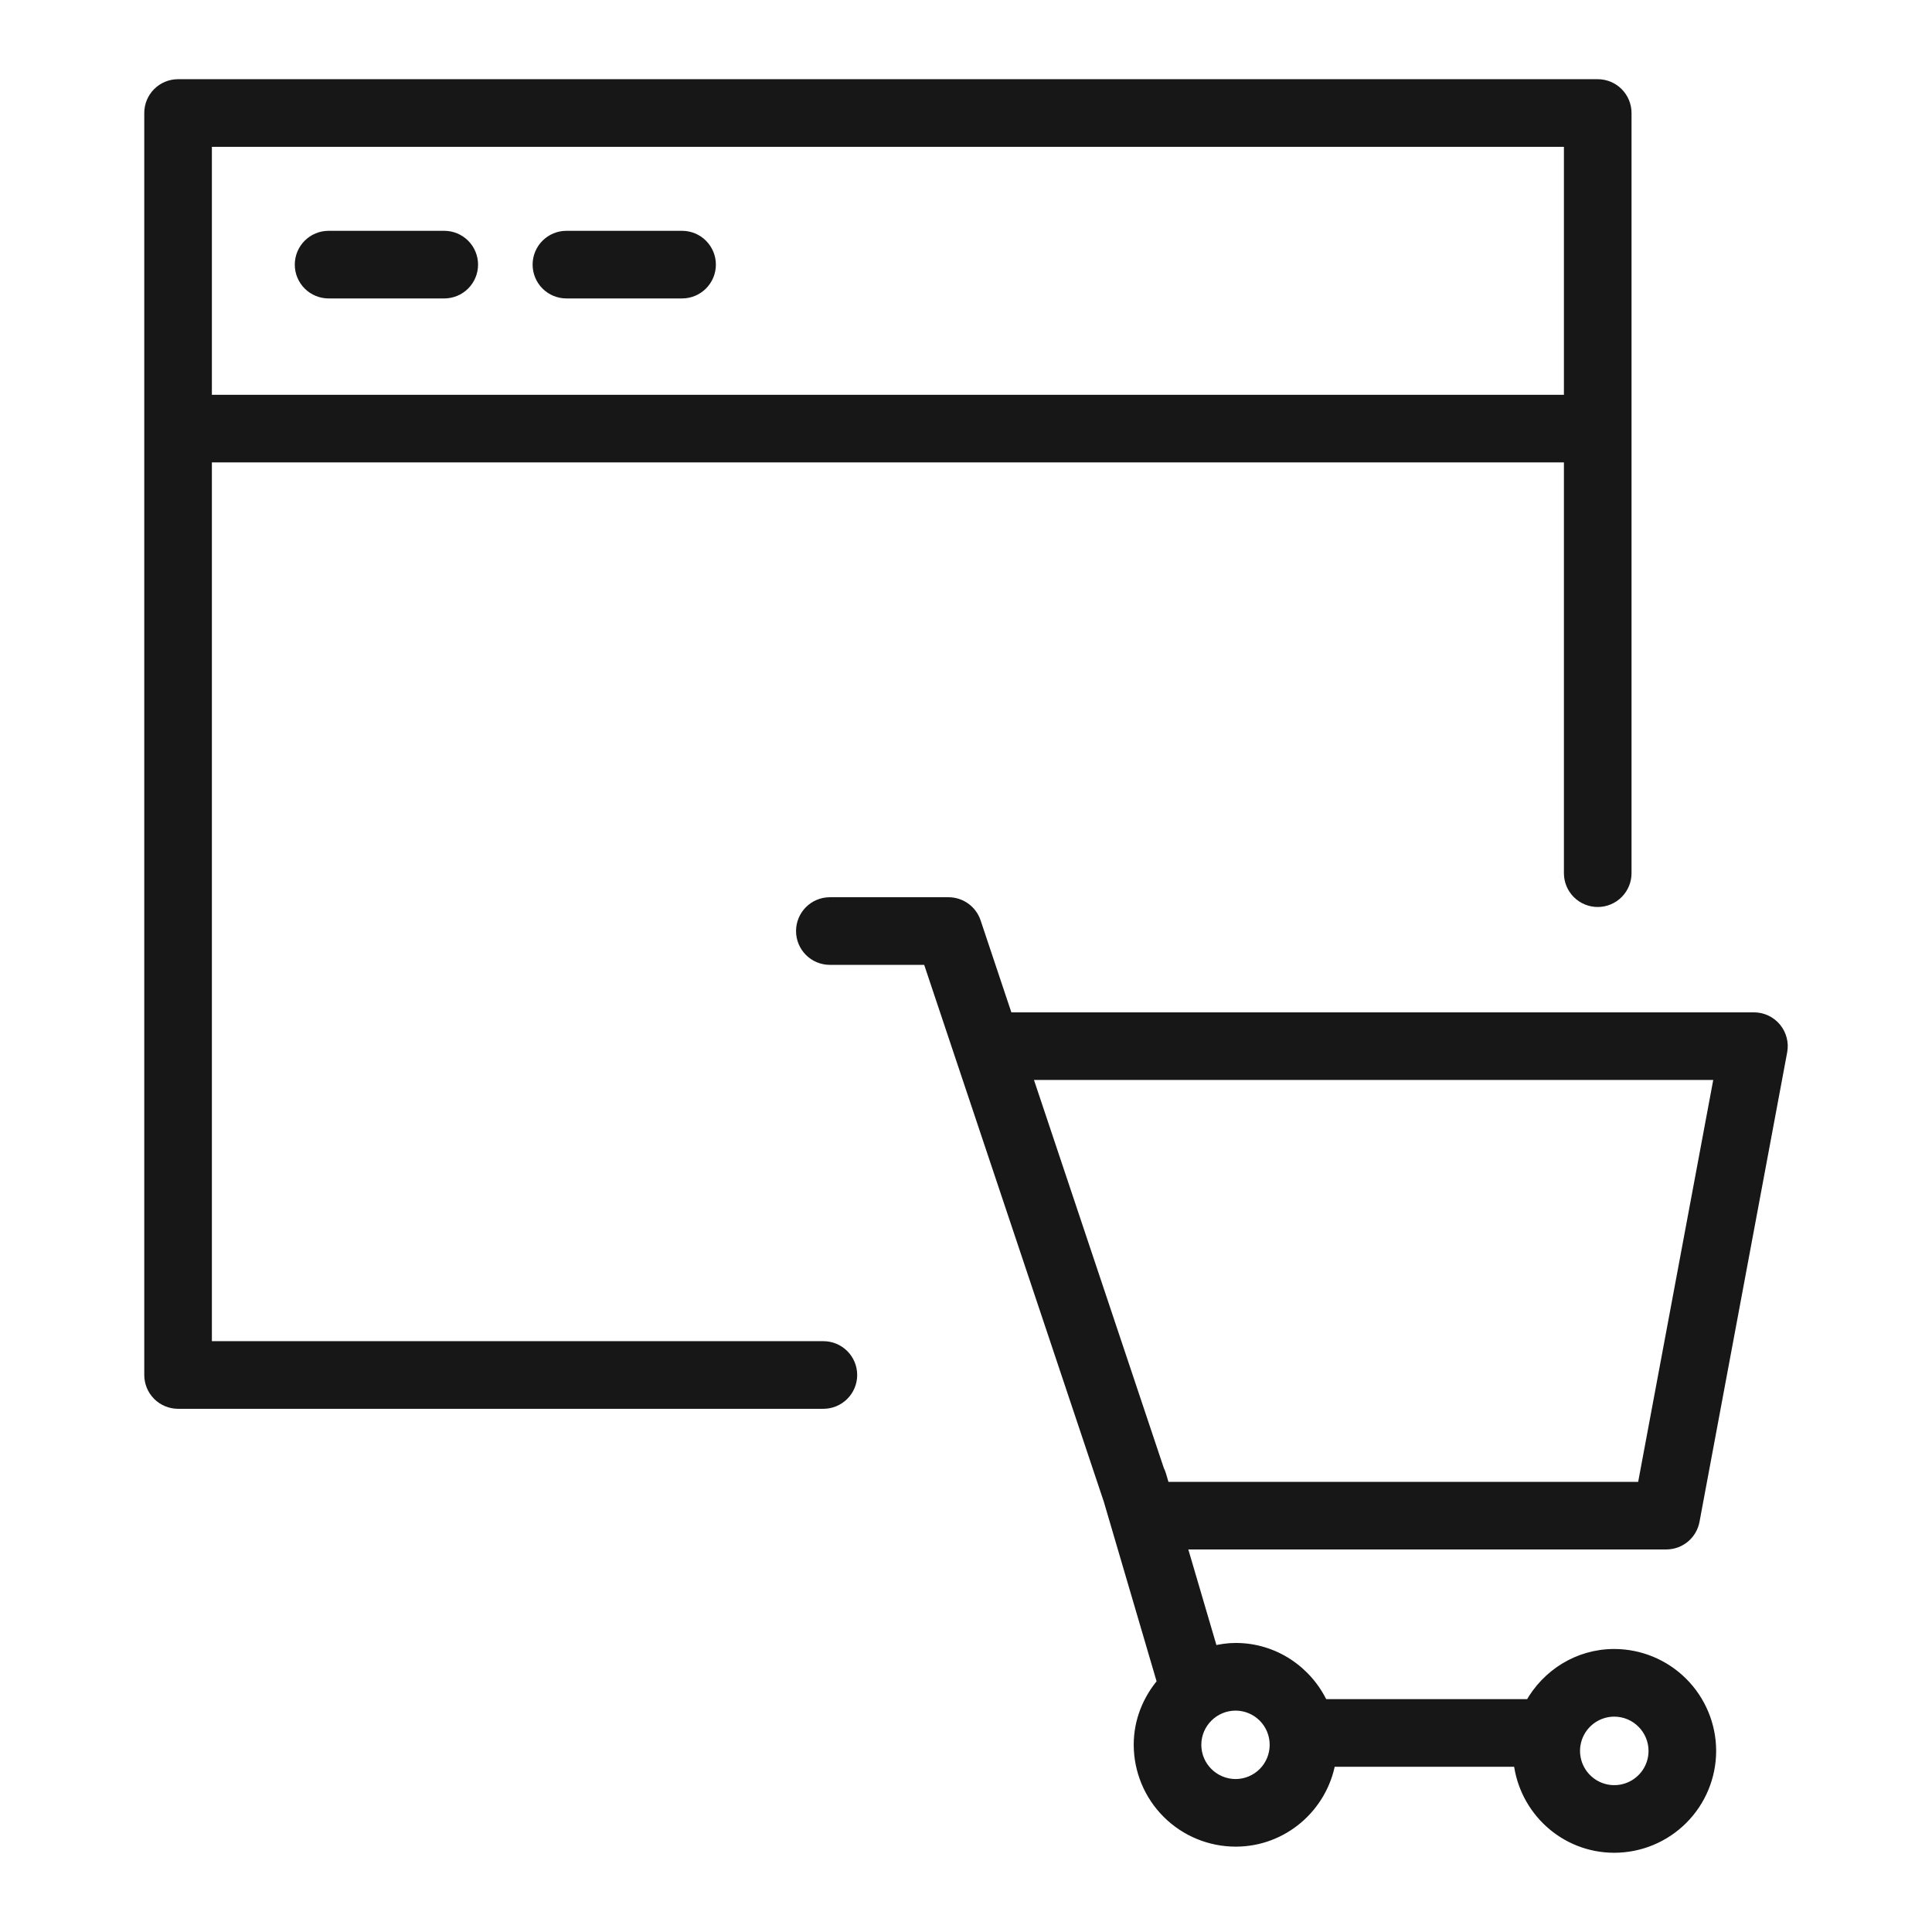
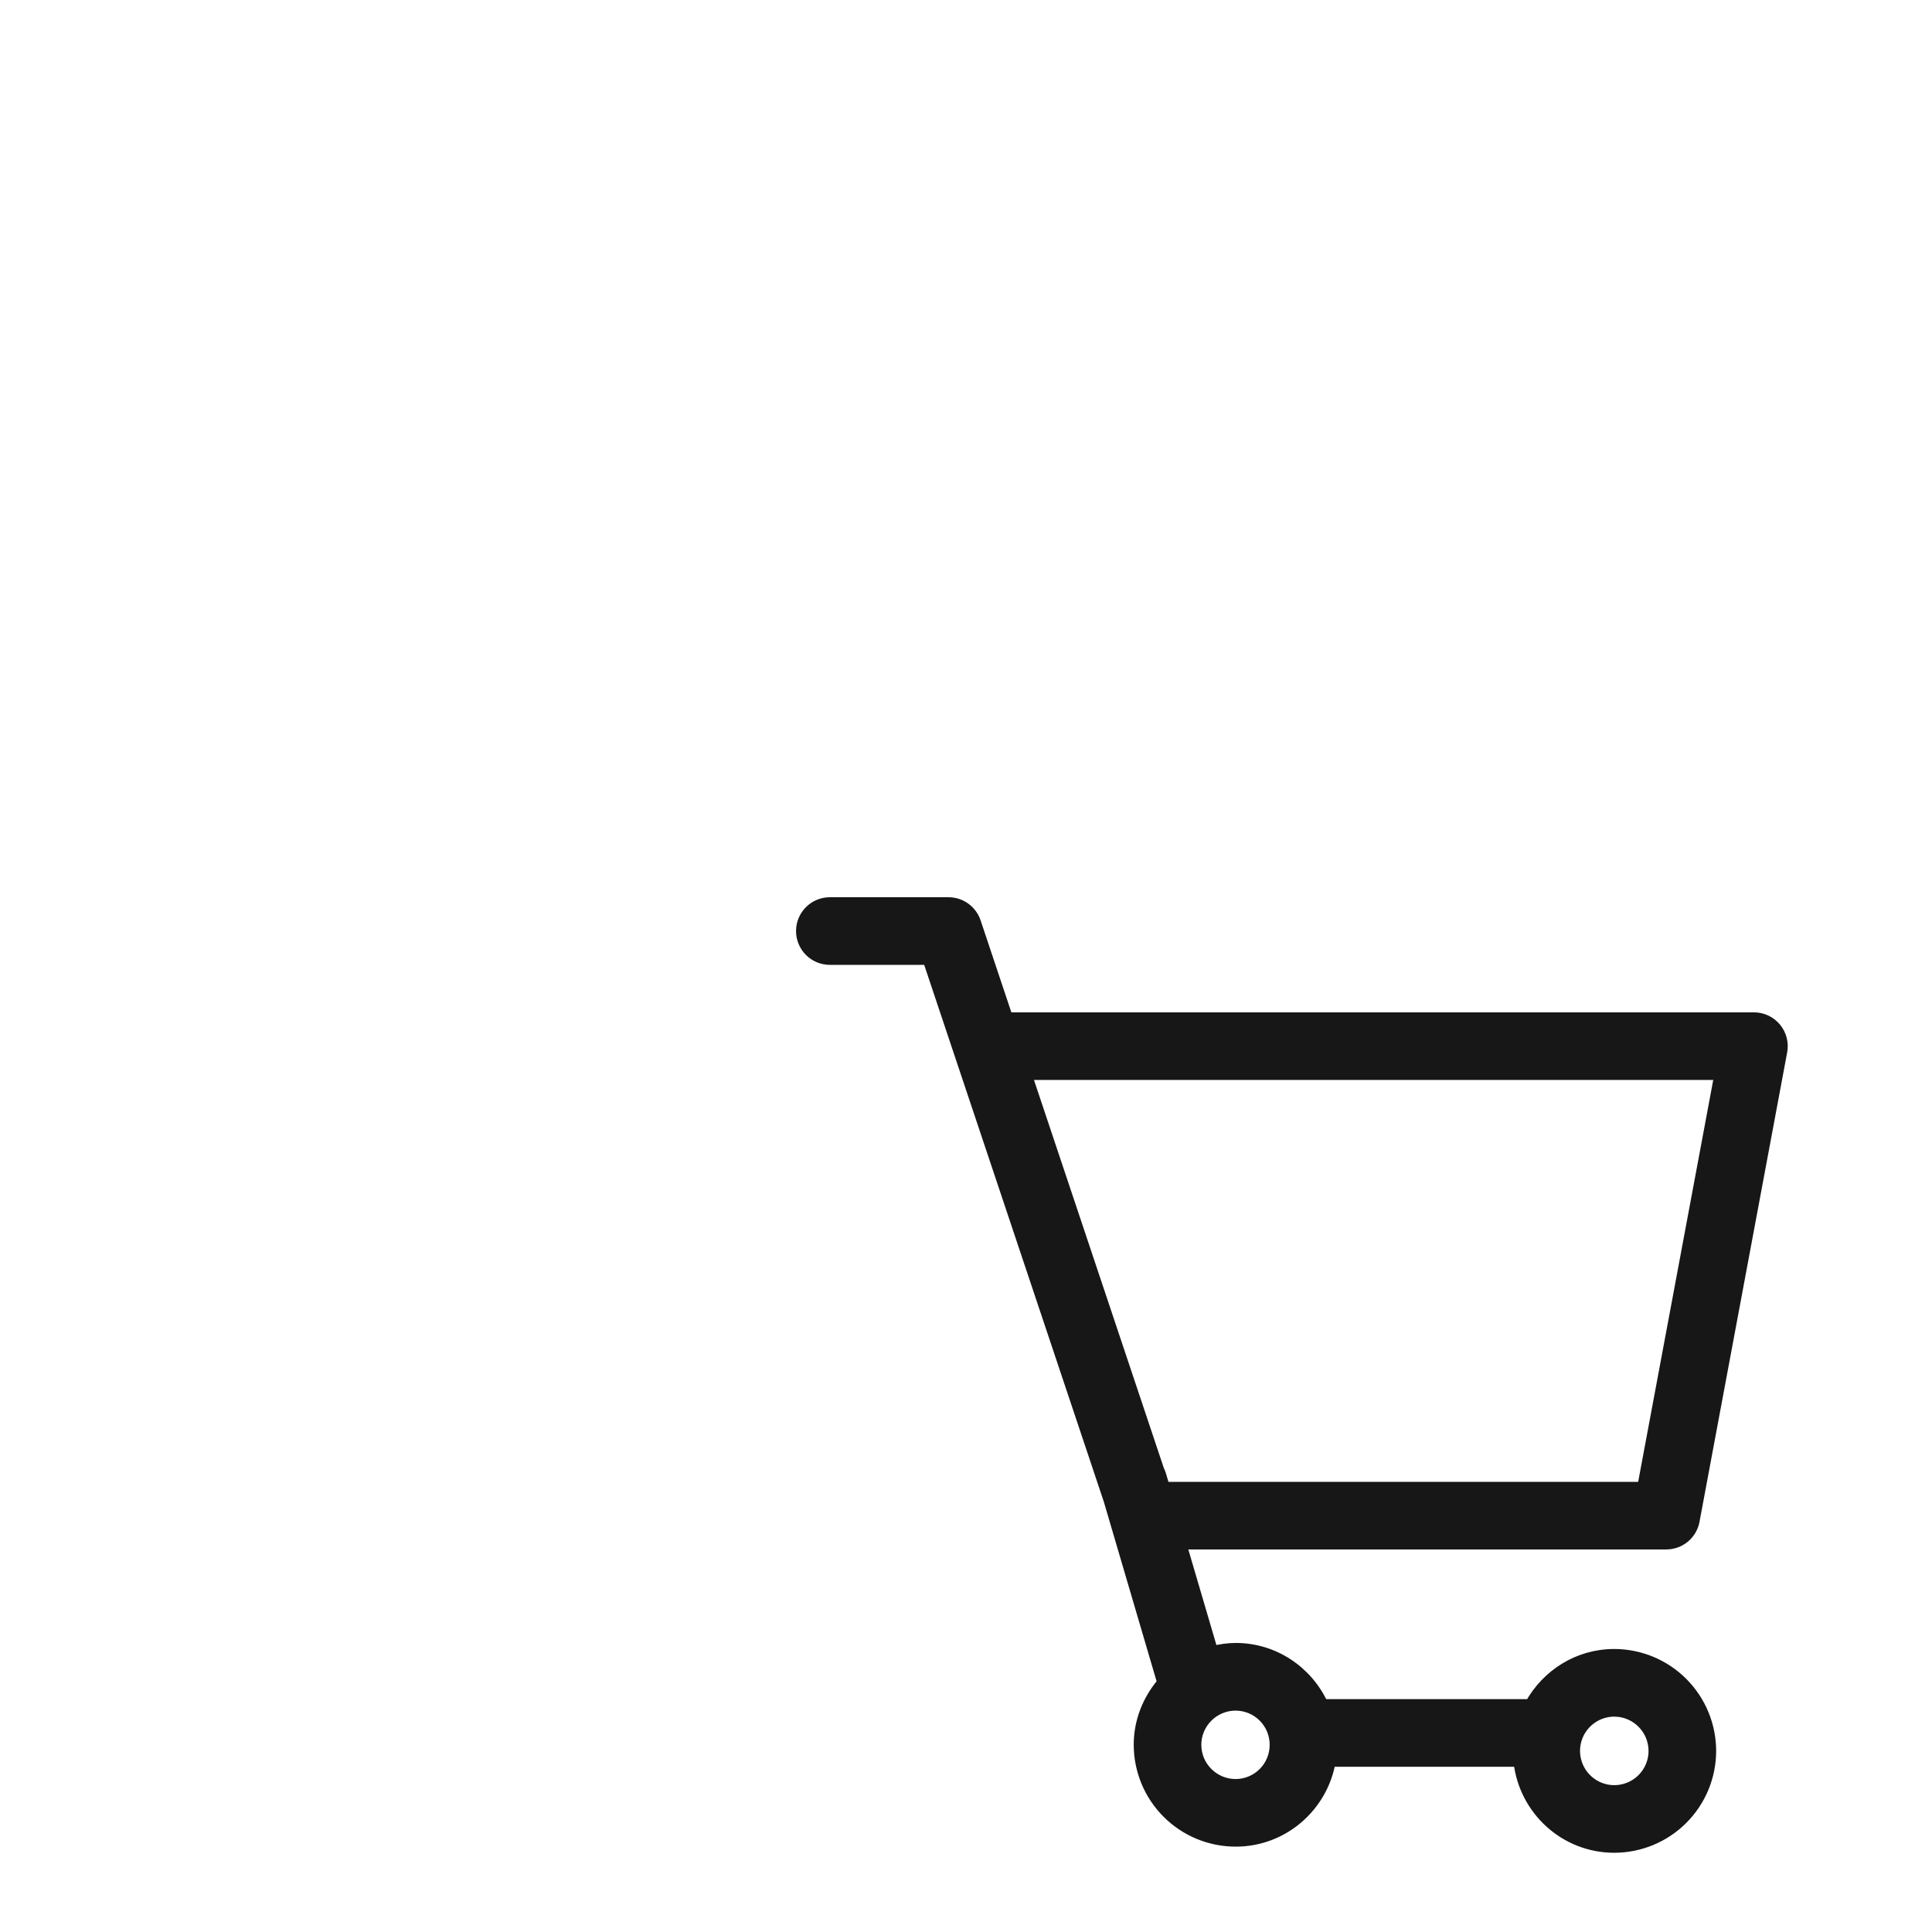
<svg xmlns="http://www.w3.org/2000/svg" width="100" height="100" viewBox="0 0 100 100" fill="none">
  <path fill-rule="evenodd" clip-rule="evenodd" d="M57.373 77.658L60.142 87.081C59.398 87.957 58.931 89.075 58.931 90.311C58.934 91.643 59.464 92.92 60.407 93.862C61.35 94.803 62.628 95.332 63.96 95.332C66.419 95.332 68.459 93.543 68.879 91.197H78.59C78.876 93.695 80.979 95.649 83.553 95.649C84.885 95.648 86.162 95.119 87.104 94.178C88.046 93.237 88.576 91.961 88.578 90.629C88.577 89.296 88.047 88.019 87.105 87.076C86.163 86.133 84.886 85.603 83.553 85.601C81.67 85.601 80.046 86.657 79.187 88.197H68.487C67.688 86.485 65.966 85.289 63.96 85.289C63.554 85.289 63.165 85.35 62.787 85.441L61.173 79.949H86.245C86.595 79.949 86.934 79.828 87.204 79.604C87.473 79.38 87.656 79.069 87.72 78.725L92.258 54.424C92.299 54.208 92.291 53.985 92.235 53.772C92.18 53.559 92.078 53.36 91.938 53.191C91.797 53.021 91.621 52.885 91.421 52.791C91.222 52.698 91.004 52.649 90.784 52.649H52.168L50.518 47.715C50.418 47.417 50.227 47.158 49.972 46.974C49.717 46.79 49.411 46.691 49.096 46.691H42.953C42.555 46.691 42.174 46.849 41.892 47.13C41.611 47.412 41.453 47.793 41.453 48.191C41.453 48.589 41.611 48.97 41.892 49.252C42.174 49.533 42.555 49.691 42.953 49.691H48.016L57.373 77.658ZM88.978 55.649L84.999 76.95H60.299L60.236 76.762L60.108 76.328C60.083 76.244 60.05 76.163 60.009 76.085L53.171 55.649H88.978ZM83.553 88.603C84.67 88.603 85.578 89.513 85.578 90.631C85.577 91.031 85.458 91.421 85.235 91.753C85.012 92.085 84.696 92.344 84.326 92.496C83.957 92.649 83.55 92.688 83.158 92.61C82.766 92.531 82.406 92.338 82.124 92.055C81.841 91.772 81.649 91.412 81.571 91.02C81.493 90.628 81.533 90.222 81.686 89.852C81.839 89.483 82.098 89.167 82.43 88.945C82.763 88.722 83.153 88.603 83.553 88.603ZM65.968 90.312C65.969 90.846 65.758 91.359 65.382 91.738C65.005 92.117 64.493 92.331 63.959 92.333C62.84 92.333 61.93 91.426 61.93 90.312C61.93 89.198 62.84 88.291 63.959 88.291C64.493 88.293 65.005 88.507 65.382 88.886C65.758 89.265 65.969 89.778 65.968 90.312Z" fill="#171717" stroke="#171717" stroke-width="0.5" />
-   <path fill-rule="evenodd" clip-rule="evenodd" d="M42.618 69.669H10.717V23.684H81.198V45.196C81.198 45.594 81.356 45.975 81.637 46.257C81.918 46.538 82.3 46.696 82.698 46.696C83.096 46.696 83.477 46.538 83.758 46.257C84.04 45.975 84.198 45.594 84.198 45.196V5.849C84.198 5.451 84.04 5.07 83.758 4.788C83.477 4.507 83.096 4.349 82.698 4.349H9.217C8.819 4.349 8.437 4.507 8.156 4.788C7.875 5.07 7.717 5.451 7.717 5.849V71.169C7.717 71.567 7.875 71.948 8.156 72.23C8.437 72.511 8.819 72.669 9.217 72.669H42.618C43.016 72.669 43.397 72.511 43.678 72.23C43.96 71.948 44.118 71.567 44.118 71.169C44.118 70.771 43.96 70.39 43.678 70.108C43.397 69.827 43.016 69.669 42.618 69.669ZM81.198 7.349V20.684H10.717V7.349H81.198Z" fill="#171717" stroke="#171717" stroke-width="0.5" />
-   <path fill-rule="evenodd" clip-rule="evenodd" d="M29.318 15.197H35.304C35.702 15.197 36.083 15.039 36.364 14.758C36.646 14.476 36.804 14.095 36.804 13.697C36.804 13.299 36.646 12.918 36.364 12.636C36.083 12.355 35.702 12.197 35.304 12.197H29.318C28.92 12.197 28.538 12.355 28.257 12.636C27.976 12.918 27.818 13.299 27.818 13.697C27.818 14.095 27.976 14.476 28.257 14.758C28.538 15.039 28.92 15.197 29.318 15.197ZM17.008 15.197H22.994C23.392 15.197 23.773 15.039 24.055 14.758C24.336 14.476 24.494 14.095 24.494 13.697C24.494 13.299 24.336 12.918 24.055 12.636C23.773 12.355 23.392 12.197 22.994 12.197H17.008C16.61 12.197 16.229 12.355 15.947 12.636C15.666 12.918 15.508 13.299 15.508 13.697C15.508 14.095 15.666 14.476 15.947 14.758C16.229 15.039 16.61 15.197 17.008 15.197Z" fill="#171717" stroke="#171717" stroke-width="0.5" />
</svg>